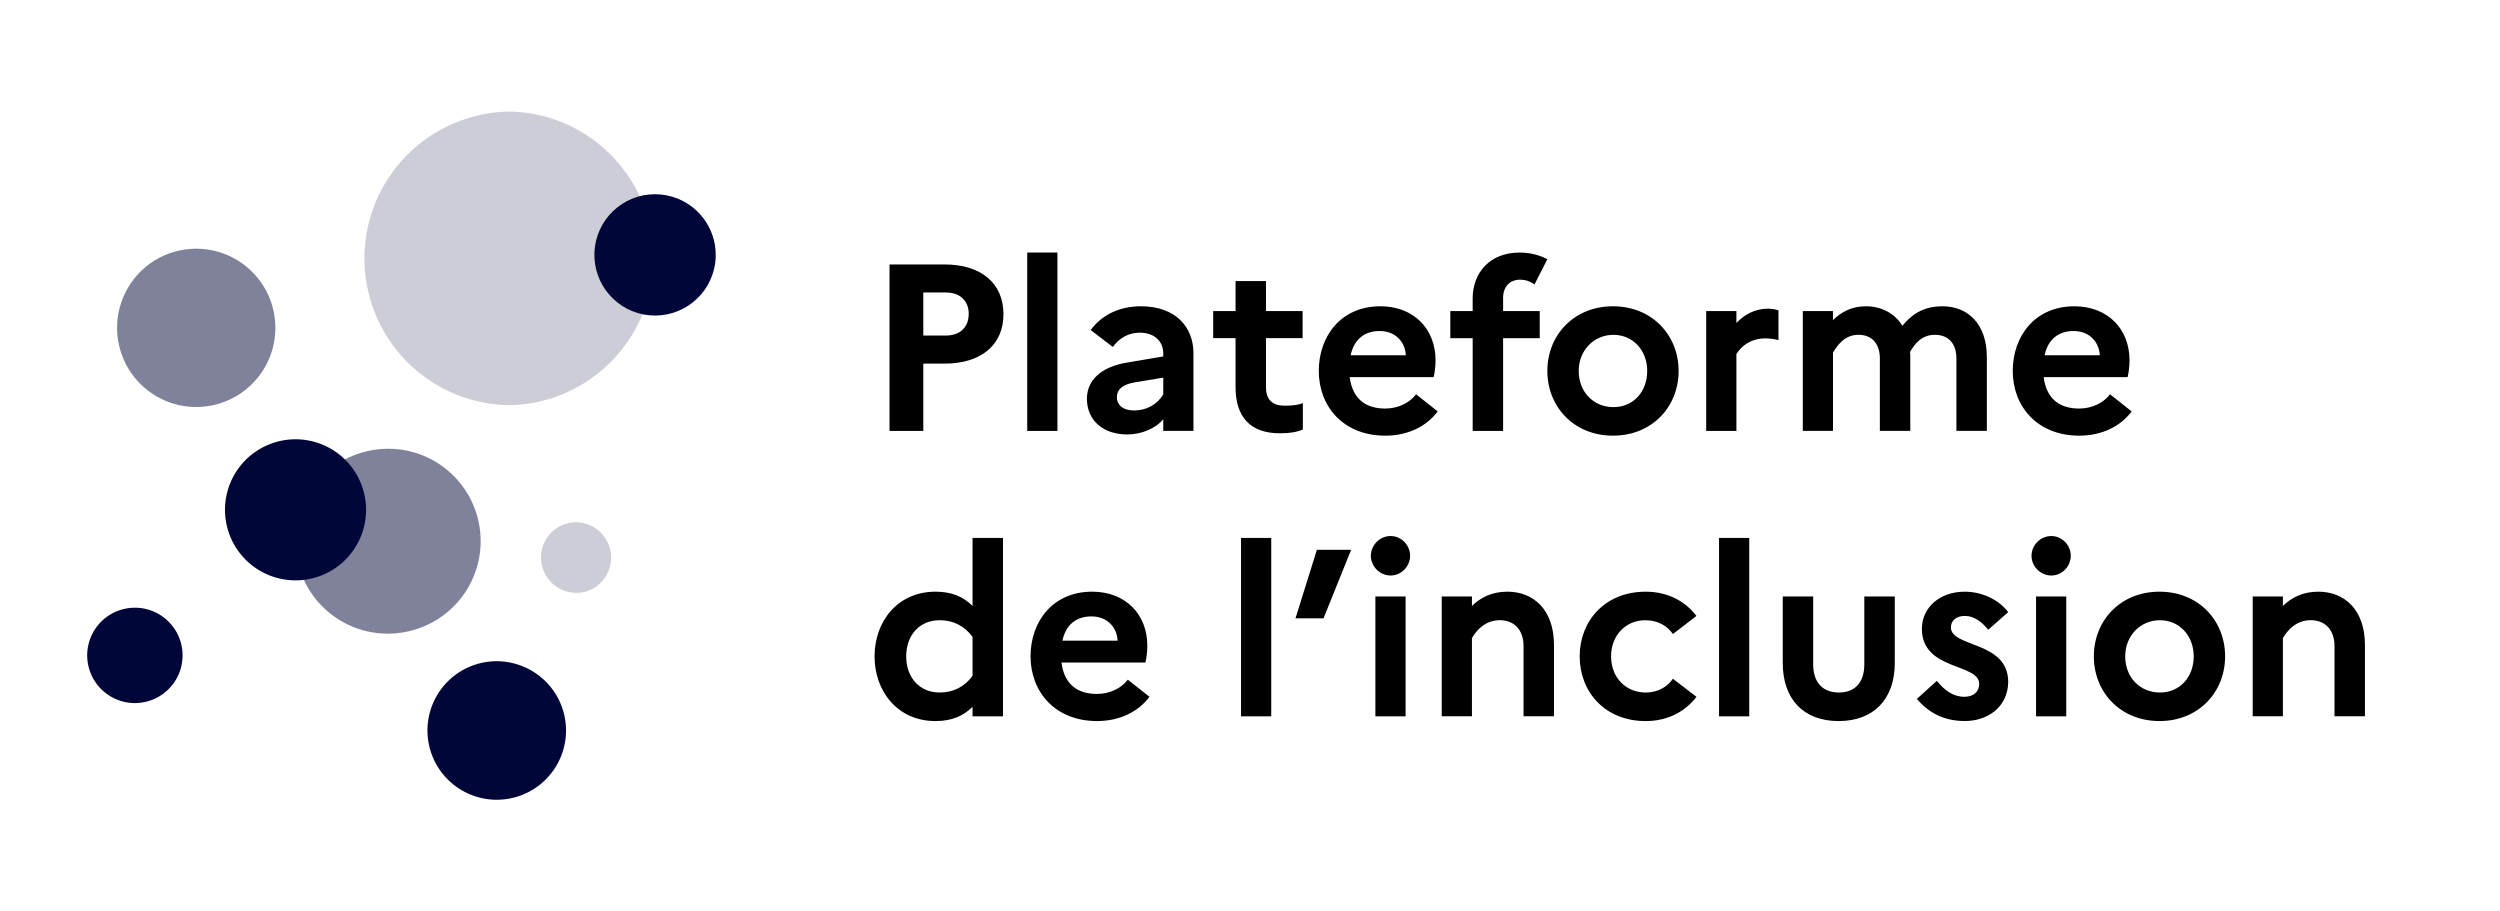
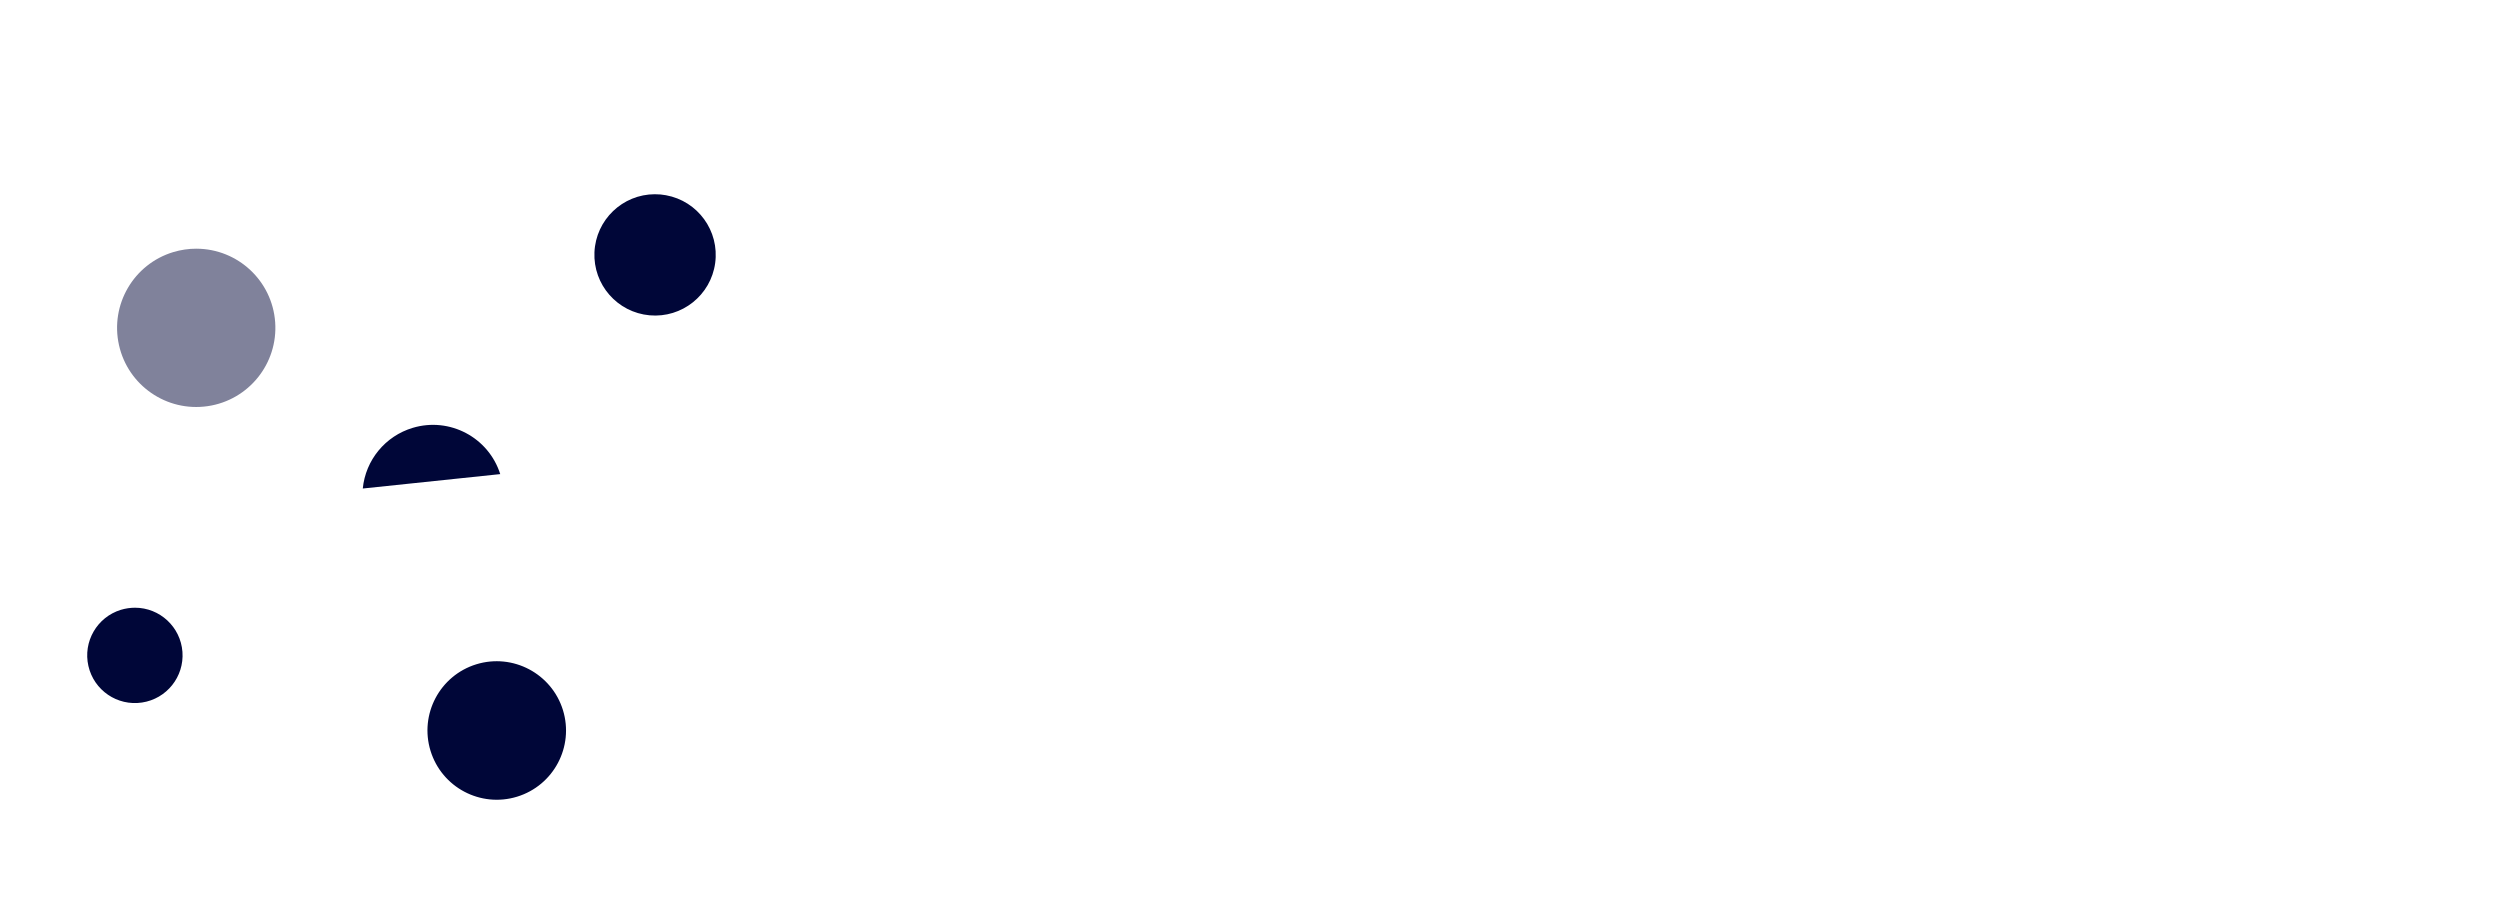
<svg xmlns="http://www.w3.org/2000/svg" id="Plateforme-Horizontal-Couleur" width="1325" height="483" viewBox="0 0 1325.04 483.33">
  <defs>
    <style>.cls-1{fill:#cccdd7}.cls-2{fill:#000638}.cls-3{fill:#80829b}</style>
  </defs>
-   <path class="cls-3" d="M205.52 237.99c-4.9-.01-9.76.72-14.44 2.17-23.3 7.04-37.9 30.1-34.29 54.17 3.6 24.07 24.32 41.84 48.66 41.75 4.9-.01 9.77-.77 14.44-2.24 23.17-7.13 37.64-30.13 34.05-54.1-3.59-23.97-24.17-41.72-48.41-41.74" />
-   <path class="cls-2" d="M191.97 259.09a37.399 37.399 0 01-11.69 40.02 37.42 37.42 0 01-41.47 4.35 37.419 37.419 0 01-19.74-36.72c1.48-15.11 11.96-27.83 26.51-32.18 19.57-5.86 40.22 5.07 46.39 24.54zm106.17 117.54c5.96 19.39-4.93 39.94-24.32 45.9-19.39 5.96-39.94-4.92-45.91-24.3-5.97-19.39 4.9-39.94 24.29-45.92 19.4-5.94 39.94 4.94 45.94 24.32zm-227-54.32c-2.54.01-5.06.39-7.48 1.12-12.64 3.9-20.15 16.88-17.21 29.78 2.94 12.9 15.32 21.36 28.41 19.39 13.08-1.96 22.44-13.68 21.47-26.87-.98-13.2-11.96-23.41-25.19-23.42" />
-   <path class="cls-1" d="M305.1 276.97c-1.87.02-3.74.3-5.54.82-8.77 2.81-14.21 11.58-12.84 20.69 1.38 9.11 9.16 15.88 18.37 15.97 1.88.01 3.75-.26 5.54-.82 8.77-2.81 14.21-11.58 12.84-20.69-1.38-9.11-9.16-15.88-18.37-15.97" />
+   <path class="cls-2" d="M191.97 259.09c1.48-15.11 11.96-27.83 26.51-32.18 19.57-5.86 40.22 5.07 46.39 24.54zm106.17 117.54c5.96 19.39-4.93 39.94-24.32 45.9-19.39 5.96-39.94-4.92-45.91-24.3-5.97-19.39 4.9-39.94 24.29-45.92 19.4-5.94 39.94 4.94 45.94 24.32zm-227-54.32c-2.54.01-5.06.39-7.48 1.12-12.64 3.9-20.15 16.88-17.21 29.78 2.94 12.9 15.32 21.36 28.41 19.39 13.08-1.96 22.44-13.68 21.47-26.87-.98-13.2-11.96-23.41-25.19-23.42" />
  <path class="cls-3" d="M103.76 131.89c-4.16 0-8.29.61-12.27 1.8-21.04 6.36-33.6 27.87-28.82 49.32 4.78 21.45 25.3 35.58 47.05 32.4 21.74-3.18 37.35-22.6 35.79-44.52-1.56-21.92-19.77-38.92-41.74-38.99" />
-   <path class="cls-1" d="M270.69 59.17a75.71 75.71 0 00-22.9 3.52c-36.8 11.33-59.79 47.87-54.06 85.95 5.73 38.08 38.45 66.24 76.96 66.24 42.06-1.3 75.47-35.77 75.47-77.85s-33.42-76.55-75.47-77.85" />
  <path class="cls-2" d="M346.93 103.01c-17.2.03-31.33 13.58-32.09 30.76-.76 17.18 12.14 31.92 29.27 33.46 17.13 1.54 32.44-10.67 34.76-27.71 2.32-17.04-9.18-32.89-26.1-35.98-1.92-.36-3.88-.54-5.84-.52" />
-   <path d="M471.34 140.25h29.14c19.42 0 31.28 9.96 31.28 26.36s-11.86 26.24-31.28 26.24h-11.23v35.69h-17.91v-88.29zm17.91 14.88v22.83h11.98c7.57 0 12.11-4.41 12.11-11.6 0-6.69-4.54-11.23-12.11-11.23h-11.98zm55.12-21.19h16.02v94.6h-16.02v-94.6zm31.66 77.44c0-9.59 7.44-16.78 21.06-19.05l19.42-3.28v-1.64c0-6.68-5.05-10.97-12.36-10.97-6.18 0-10.97 2.9-14.38 7.57l-11.73-8.96c5.68-7.82 15.01-12.61 26.61-12.61 18.42 0 27.88 10.97 27.88 24.97v41.12h-16.02v-6.18c-4.04 4.92-11.6 8.07-19.05 8.07-12.74 0-21.44-7.32-21.44-19.04zm24.72 6.31c7.32 0 12.61-3.41 15.77-8.45v-8.96l-15.14 2.52c-6.68 1.13-9.46 3.91-9.46 7.82 0 4.29 3.41 7.06 8.83 7.06zm54.11-38.34H643v-14.38h11.86v-15.89H671v15.89h19.42v14.38H671v25.98c0 7.06 3.78 9.84 10.09 9.84 4.42 0 7.32-.5 9.46-1.39v14c-3.15 1.39-6.94 2.02-12.23 2.02-15.89 0-23.46-8.96-23.46-24.47v-25.98zm79.46 51.71c-22.58 0-35.32-15.77-35.32-34.31s11.86-34.31 32.67-34.31c17.66 0 29.26 11.98 29.26 28.63 0 3.53-.5 6.81-1.01 8.96H715.4c1.51 11.86 8.83 16.65 18.79 16.65 6.94 0 12.99-3.03 16.4-7.57l11.48 9.08c-5.93 7.95-15.77 12.87-27.75 12.87zm-18.42-42.63h29.26c-.25-6.43-4.92-12.87-13.87-12.87-8.2 0-13.62 4.54-15.39 12.87zm64.71-23.46v-6.68c0-13.5 8.96-24.34 24.85-24.34 5.8 0 10.72 1.39 14.76 3.53l-6.81 13.37c-1.89-1.39-4.42-2.52-7.69-2.52-5.42 0-8.96 3.78-8.96 9.59v7.06h19.42v14.38h-19.42v49.19h-16.14v-49.19h-11.86v-14.38h11.86zm109.23 31.78c0 19.05-14.13 34.31-34.81 34.31s-34.81-15.26-34.81-34.31 14.13-34.31 34.81-34.31 34.81 15.26 34.81 34.31zm-16.65 0c0-11.1-7.69-19.17-17.91-19.17s-18.42 8.07-18.42 19.17 7.82 19.17 18.42 19.17 17.91-8.2 17.91-19.17zm31.28-31.78h16.02v6.31c4.16-4.29 9.59-7.57 16.77-7.57 2.14 0 4.04.38 5.55.88v15.77c-2.02-.5-4.16-.88-7.06-.88-7.82 0-12.87 4.29-15.26 8.32v40.74h-16.02v-63.57zm51.21 0h16.02v4.79c4.29-4.16 9.71-7.32 17.53-7.32s15.14 3.53 19.3 10.34c4.54-5.55 10.59-10.34 21.32-10.34 13.12 0 23.46 9.08 23.46 26.99v39.1h-16.14v-38.47c0-7.69-4.16-12.49-11.35-12.49s-10.72 4.79-13.24 9.08c.13.88.13 1.77.13 2.77v39.1h-16.14v-38.47c0-7.69-4.16-12.49-11.35-12.49s-11.1 5.42-13.5 9.46v41.5H955.7v-63.57zm146.69 66.09c-22.58 0-35.32-15.77-35.32-34.31s11.86-34.31 32.67-34.31c17.66 0 29.26 11.98 29.26 28.63 0 3.53-.5 6.81-1.01 8.96h-44.52c1.51 11.86 8.83 16.65 18.79 16.65 6.94 0 12.99-3.03 16.4-7.57l11.48 9.08c-5.93 7.95-15.77 12.87-27.75 12.87zm-18.42-42.63h29.26c-.25-6.43-4.92-12.87-13.87-12.87-8.2 0-13.62 4.54-15.39 12.87zM495.69 313.8c8.58 0 14.76 2.65 19.68 7.57V285.3h16.14v94.6h-16.14v-5.04c-4.92 4.92-11.1 7.57-19.68 7.57-20.05 0-32.29-15.77-32.29-34.31s12.23-34.31 32.29-34.31zm2.27 53.48c7.19 0 13.12-3.03 17.41-8.83v-20.68c-4.29-5.8-10.22-8.83-17.41-8.83-10.85 0-17.78 8.07-17.78 19.17s6.94 19.17 17.78 19.17zm83.49 15.14c-22.58 0-35.32-15.77-35.32-34.31s11.86-34.31 32.67-34.31c17.66 0 29.26 11.98 29.26 28.63 0 3.53-.5 6.81-1.01 8.96h-44.52c1.51 11.86 8.83 16.65 18.79 16.65 6.94 0 12.99-3.03 16.4-7.57l11.48 9.08c-5.93 7.95-15.77 12.87-27.75 12.87zm-18.41-42.63h29.26c-.25-6.43-4.92-12.87-13.87-12.87-8.2 0-13.62 4.54-15.39 12.87zm94.72-54.49h16.02v94.6h-16.02v-94.6zm28.88 42.63l11.35-36.33h18.16l-14.63 36.33h-14.88zm39.98-33.17c0-5.68 4.79-10.47 10.47-10.47s10.34 4.79 10.34 10.47-4.67 10.47-10.34 10.47-10.47-4.79-10.47-10.47zm2.4 21.57h16.02v63.57h-16.02v-63.57zm35.19 0h16.02v5.04c4.41-4.29 10.34-7.57 18.79-7.57 13.75 0 24.72 9.46 24.72 28.25v37.84H807.6v-37.21c0-8.45-4.79-13.75-12.61-13.75s-12.36 5.42-14.76 9.46v41.5h-16.02v-63.57zm122.6 43.64l12.49 9.59c-5.93 7.82-15.26 12.87-26.87 12.87-21.95 0-35.06-15.77-35.06-34.31s13.12-34.31 35.06-34.31c11.6 0 20.94 5.04 26.87 12.87l-12.49 9.59c-3.03-4.42-8.07-7.32-14.63-7.32-10.47 0-18.16 8.07-18.16 19.17s7.69 19.17 18.42 19.17c6.31 0 11.35-2.9 14.38-7.32zm24.47-74.67h16.02v94.6h-16.02v-94.6zm77.06 31.03h16.14v35.32c0 19.05-11.1 30.78-29.77 30.78s-29.64-11.73-29.64-30.78v-35.32h16.14v36.07c0 9.21 4.79 14.88 13.62 14.88s13.5-5.68 13.5-14.88v-36.07zm38.47 44.77c3.91 4.92 8.58 8.45 14.63 8.45 5.17 0 7.82-3.03 7.82-6.81 0-11.1-30.4-6.94-30.4-29.26 0-11.23 9.46-19.68 22.7-19.68 9.71 0 18.54 4.67 23.08 10.85l-10.59 9.33c-3.28-4.04-7.44-7.32-12.36-7.32s-7.44 2.77-7.44 6.05c0 10.85 30.4 7.06 30.4 29.01-.25 13.37-10.97 20.68-22.96 20.68-11.35 0-19.42-4.54-25.48-11.73l10.59-9.59zm50.2-66.34c0-5.68 4.79-10.47 10.47-10.47s10.34 4.79 10.34 10.47-4.67 10.47-10.34 10.47-10.47-4.79-10.47-10.47zm2.4 21.57h16.02v63.57h-16.02v-63.57zm100.27 31.78c0 19.04-14.13 34.31-34.81 34.31s-34.81-15.26-34.81-34.31 14.13-34.31 34.81-34.31 34.81 15.26 34.81 34.31zm-16.65 0c0-11.1-7.69-19.17-17.91-19.17s-18.42 8.07-18.42 19.17 7.82 19.17 18.42 19.17 17.91-8.2 17.91-19.17zm31.28-31.78h16.02v5.04c4.41-4.29 10.34-7.57 18.79-7.57 13.75 0 24.72 9.46 24.72 28.25v37.84h-16.14v-37.21c0-8.45-4.79-13.75-12.61-13.75s-12.36 5.42-14.76 9.46v41.5h-16.02v-63.57z" />
</svg>